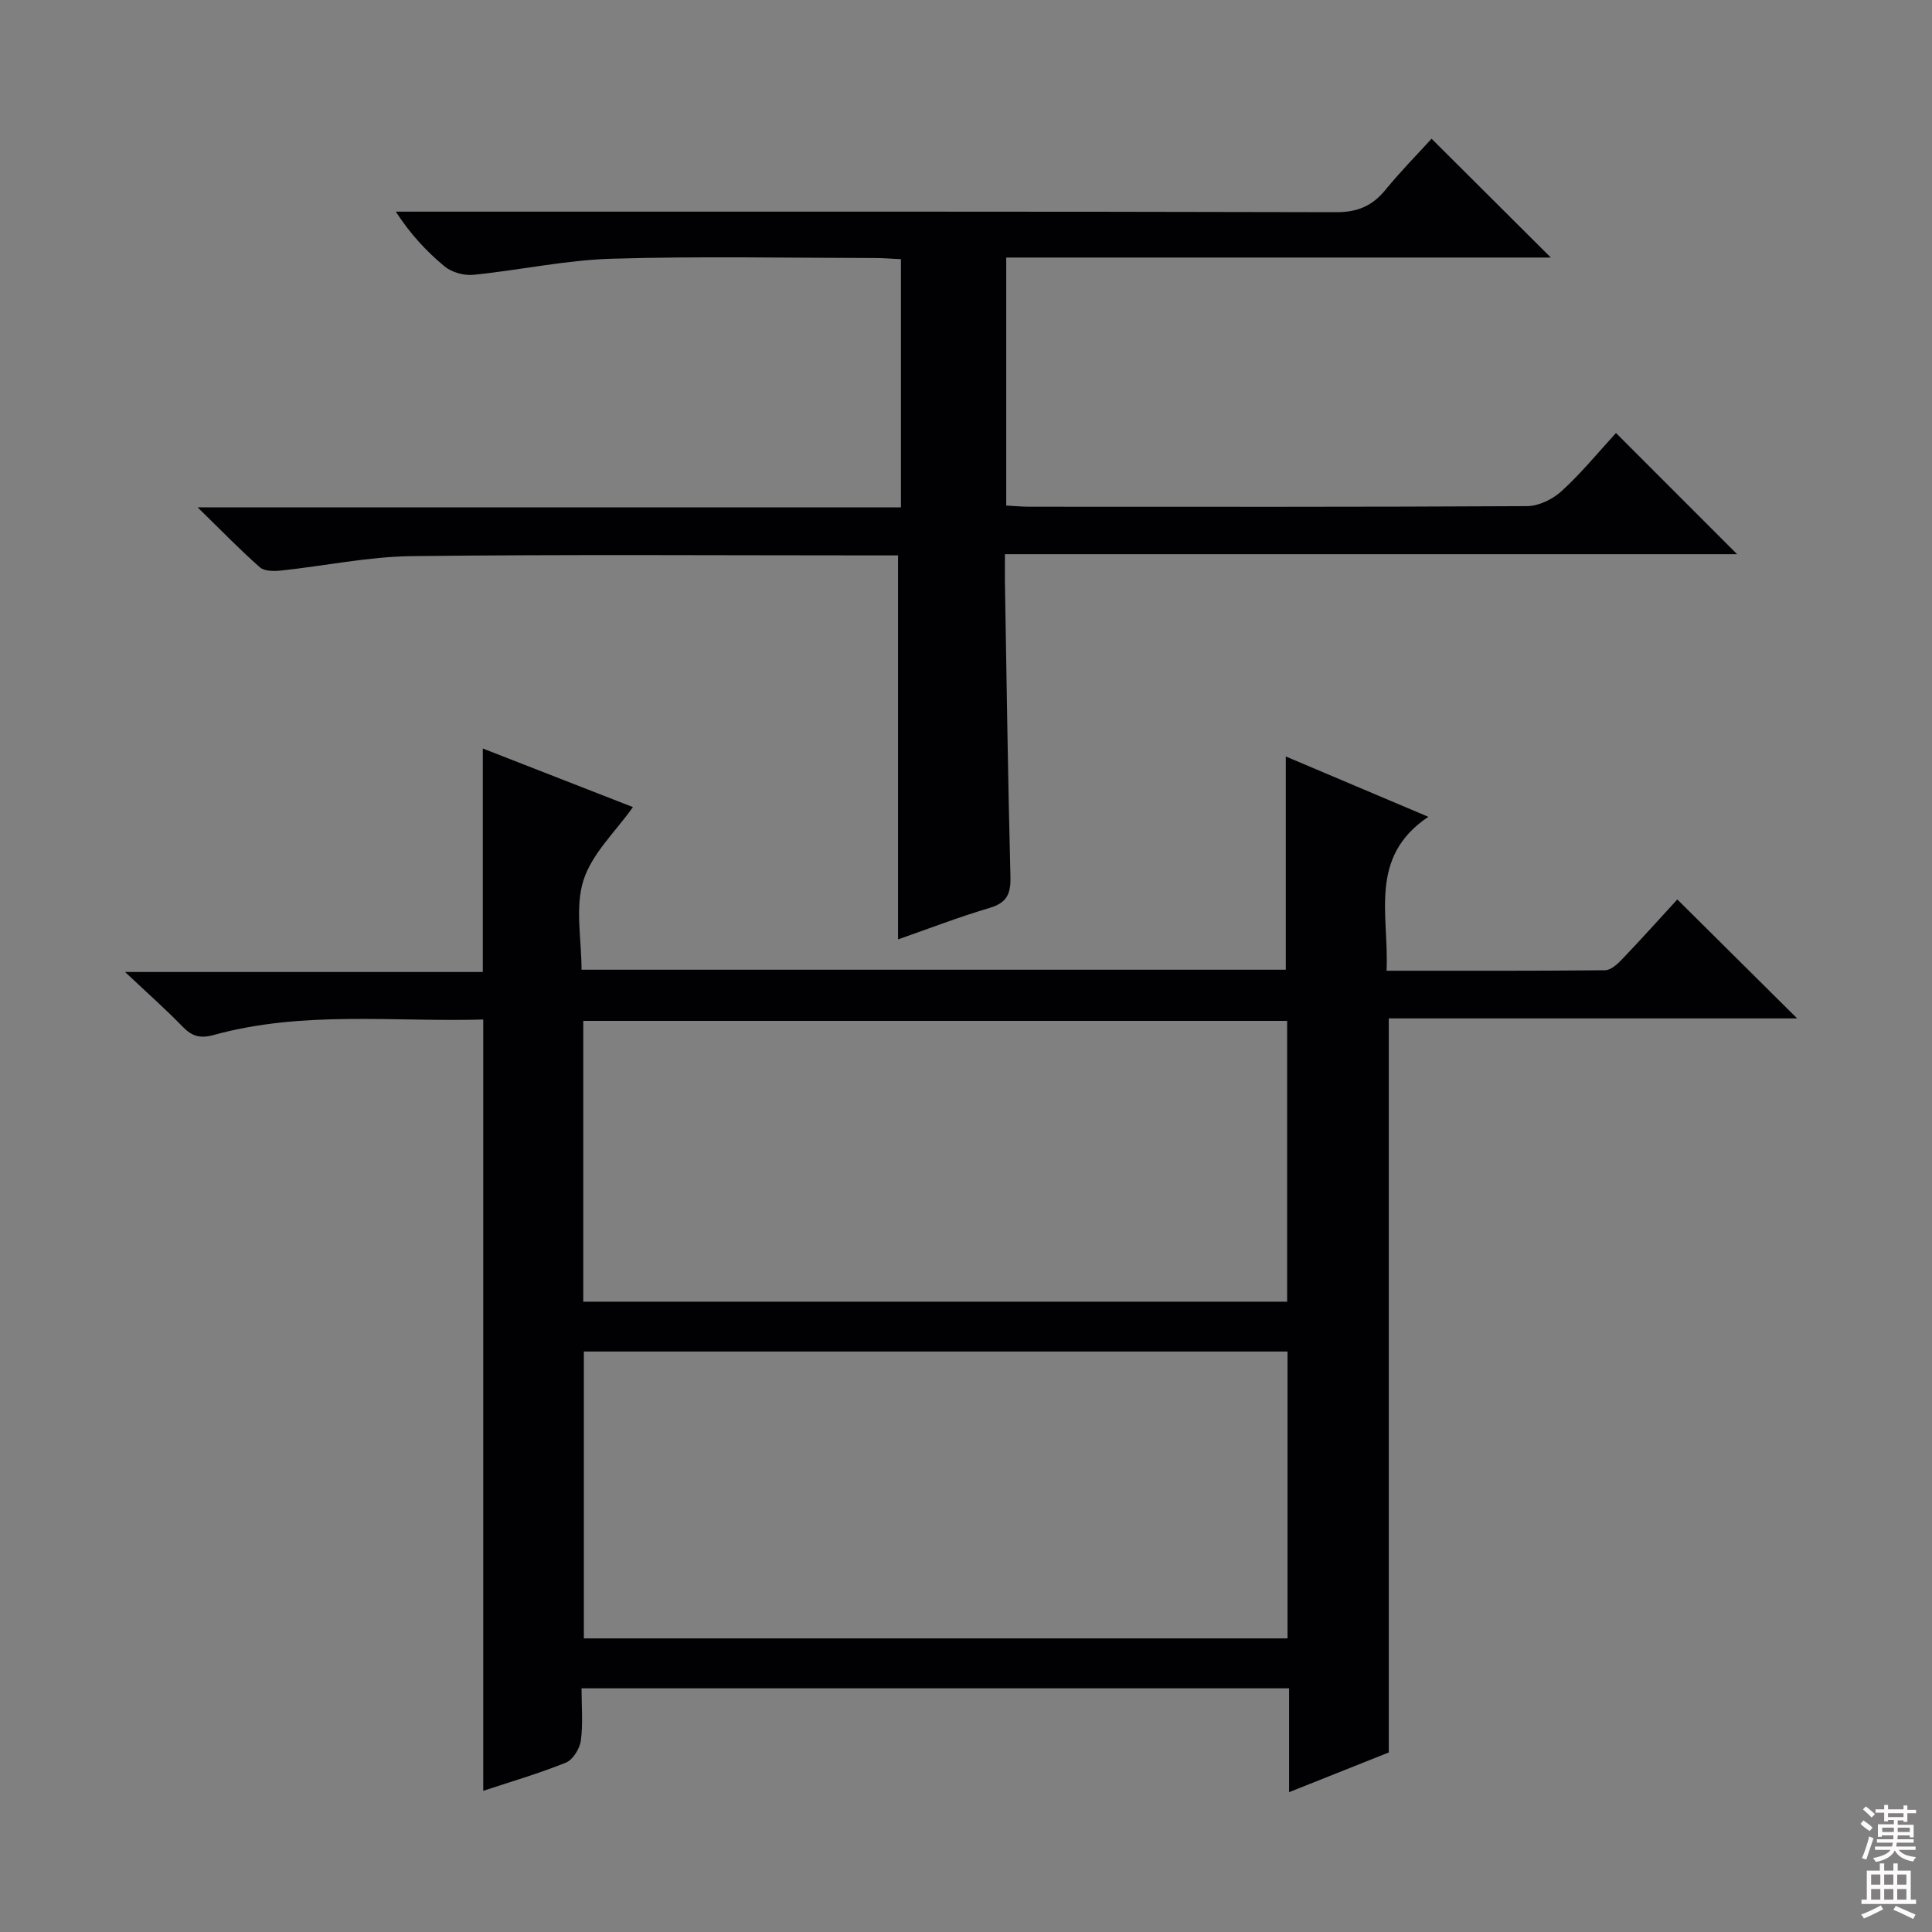
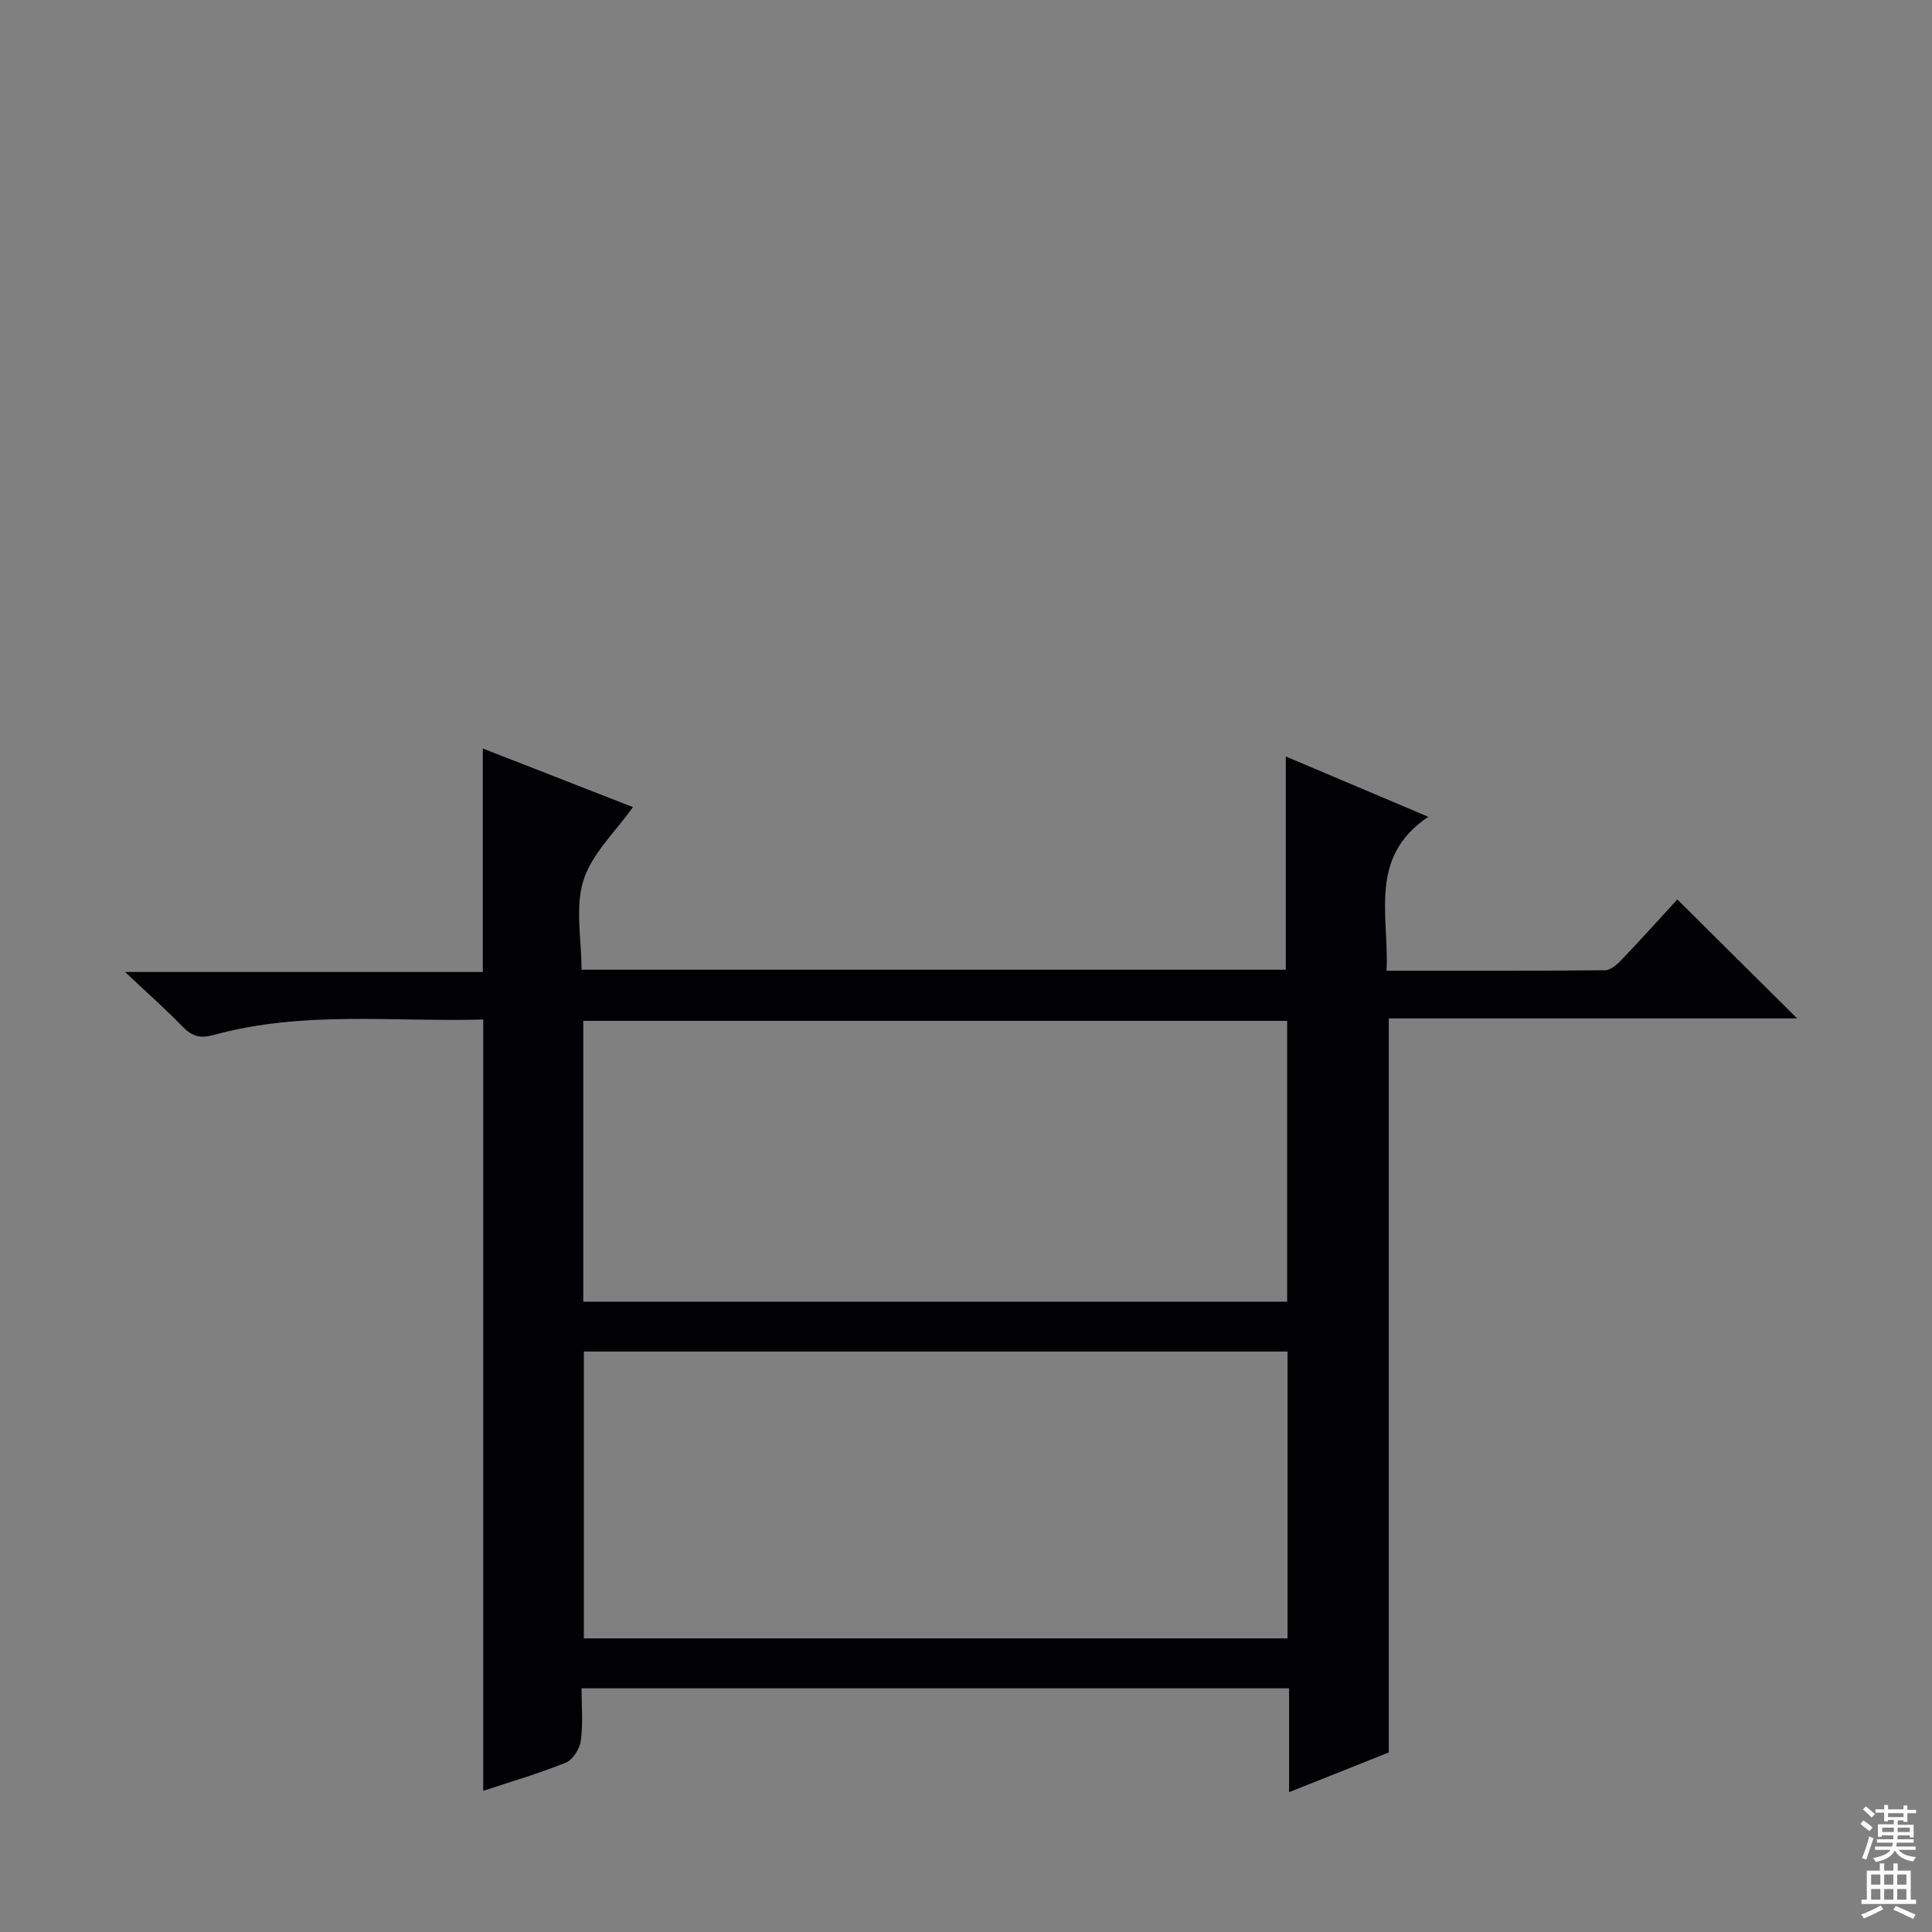
<svg xmlns="http://www.w3.org/2000/svg" enable-background="new 0 0 400 400" viewBox="0 0 400 400">
  <rect x="0" y="0" width="400" height="400" fill="#808080" stroke="none" />
  <path d="m287.53 210.85v151.98c-6.52 2.6-13.27 5.28-20.64 8.22 0-7.38 0-14.26 0-21.5-48.91 0-97.31 0-146.49 0 0 3.6.33 7.26-.14 10.8-.22 1.68-1.64 3.99-3.09 4.58-5.69 2.29-11.61 4.01-17.12 5.84 0-53.06 0-106.08 0-159.69-18.48.53-37.32-1.89-55.75 3.19-2.86.79-4.54.3-6.5-1.72-3.46-3.57-7.2-6.87-11.91-11.31h74.07c0-15.7 0-30.88 0-46.27 10.24 4 20.85 8.14 31.08 12.13-3.58 5.07-8.49 9.62-10.25 15.18-1.76 5.57-.39 12.14-.39 18.49h145.81c0-14.63 0-29.02 0-44.15 9.47 4.01 18.84 7.97 29.51 12.49-12.49 8.38-8.1 20.38-8.65 31.87 15.34 0 30.29.05 45.24-.1 1.2-.01 2.59-1.29 3.55-2.3 4-4.19 7.88-8.51 11.41-12.36 8.36 8.3 16.57 16.46 24.81 24.63-27.77 0-56.1 0-84.55 0zm-20.96 68.97c-48.74 0-97.22 0-145.69 0v59.39h145.69c0-19.98 0-39.56 0-59.39zm-145.81-10.32h145.73c0-19.55 0-38.77 0-58.14-48.73 0-97.13 0-145.73 0z" fill="#010103" />
-   <path d="m334.57 89.65c8.55 8.56 16.66 16.67 25.08 25.09-50.32 0-100.62 0-151.59 0 0 2.37-.03 4.13 0 5.9.35 20.3.62 40.61 1.14 60.91.09 3.55-.76 5.37-4.33 6.43-6.51 1.93-12.87 4.4-18.94 6.51 0-26.3 0-52.51 0-79.5-1.17 0-2.92 0-4.67 0-31.99 0-63.98-.23-95.97.15-9.05.11-18.08 2.03-27.14 2.99-1.44.15-3.41.15-4.34-.67-4.1-3.61-7.91-7.55-12.89-12.41h145.61c0-17.42 0-34.17 0-51.39-1.91-.09-3.7-.24-5.48-.24-18.16-.02-36.33-.4-54.48.15-9.55.29-19.04 2.38-28.59 3.33-1.94.19-4.46-.52-5.94-1.75-3.78-3.12-7.13-6.76-10.09-11.33h5.76c62.98 0 125.96-.05 188.93.11 4.45.01 7.48-1.3 10.2-4.62 3.14-3.84 6.64-7.39 9.55-10.59 8.3 8.27 16.34 16.28 24.69 24.6-37.46 0-74.97 0-112.75 0v51.35c1.66.09 3.27.24 4.87.24 34.32.01 68.64.07 102.96-.12 2.42-.01 5.32-1.43 7.16-3.12 4.03-3.67 7.51-7.94 11.25-12.02z" fill="#010103" />
  <g fill="#fcfafa">
    <path d="m385.2 377.6.6-.7c.6.4 1.3.9 1.9 1.5l-.6.7c-.8-.5-1.4-1-1.9-1.5zm.3 7.1c.6-1.4 1.1-2.9 1.5-4.5.3.1.6.3.9.4-.5 1.4-1 2.9-1.5 4.4zm.2-10.1.6-.6c.7.5 1.3 1.1 1.9 1.6l-.7.7c-.6-.6-1.2-1.2-1.8-1.7zm8.4-.8h.8v.9h1.8v.7h-1.8v1.8h-.8v-.3h-1.2v.9h3.3v2.6h-.8v-.4h-2.5c0 .3 0 .6-.1.8h3.4v.7h-3.5c0 .3-.1.6-.1.8h4v.7h-3.5c.7.9 1.9 1.3 3.6 1.5-.2.2-.4.5-.6.9-1.9-.3-3.2-1.1-3.8-2.3-.5 1.1-1.8 2-3.9 2.4-.2-.3-.4-.5-.6-.8 1.9-.4 3.1-.9 3.6-1.7h-3.2v-.7h3.5c.1-.2.1-.5.2-.8h-3.3v-.7h3.4c0-.2 0-.5 0-.8h-2.4v.3h-.8v-2.6h3.3v-.9h-1.2v.3h-.8v-1.8h-1.8v-.7h1.8v-.9h.8v.9h3.2zm-4.4 5.5h2.4c0-.3 0-.6 0-.9h-2.4zm1.2-3.1h3.2v-.8h-3.2zm4.4 2.2h-2.4v.9h2.5v-.9z" />
    <path d="m389.2 385.8h.9v1.5h1.9v-1.5h.9v1.5h2.7v6h1.1v.9h-11.3v-.9h1.1v-6h2.7zm.2 8.7.5.8c-1.2.6-2.5 1.3-4 1.9-.2-.3-.3-.6-.6-.8 1.6-.6 3-1.3 4.1-1.9zm-2-4.3h1.9v-2.1h-1.9zm0 3.1h1.9v-2.2h-1.9zm2.7-3.1h1.9v-2.1h-1.9zm0 3.1h1.9v-2.2h-1.9zm2.4 1.3c1.4.6 2.7 1.2 4.1 1.8l-.5.9c-1.5-.7-2.8-1.4-4.1-1.9zm2.2-6.5h-1.9v2.1h1.9zm-1.9 5.2h1.9v-2.2h-1.9z" />
  </g>
</svg>